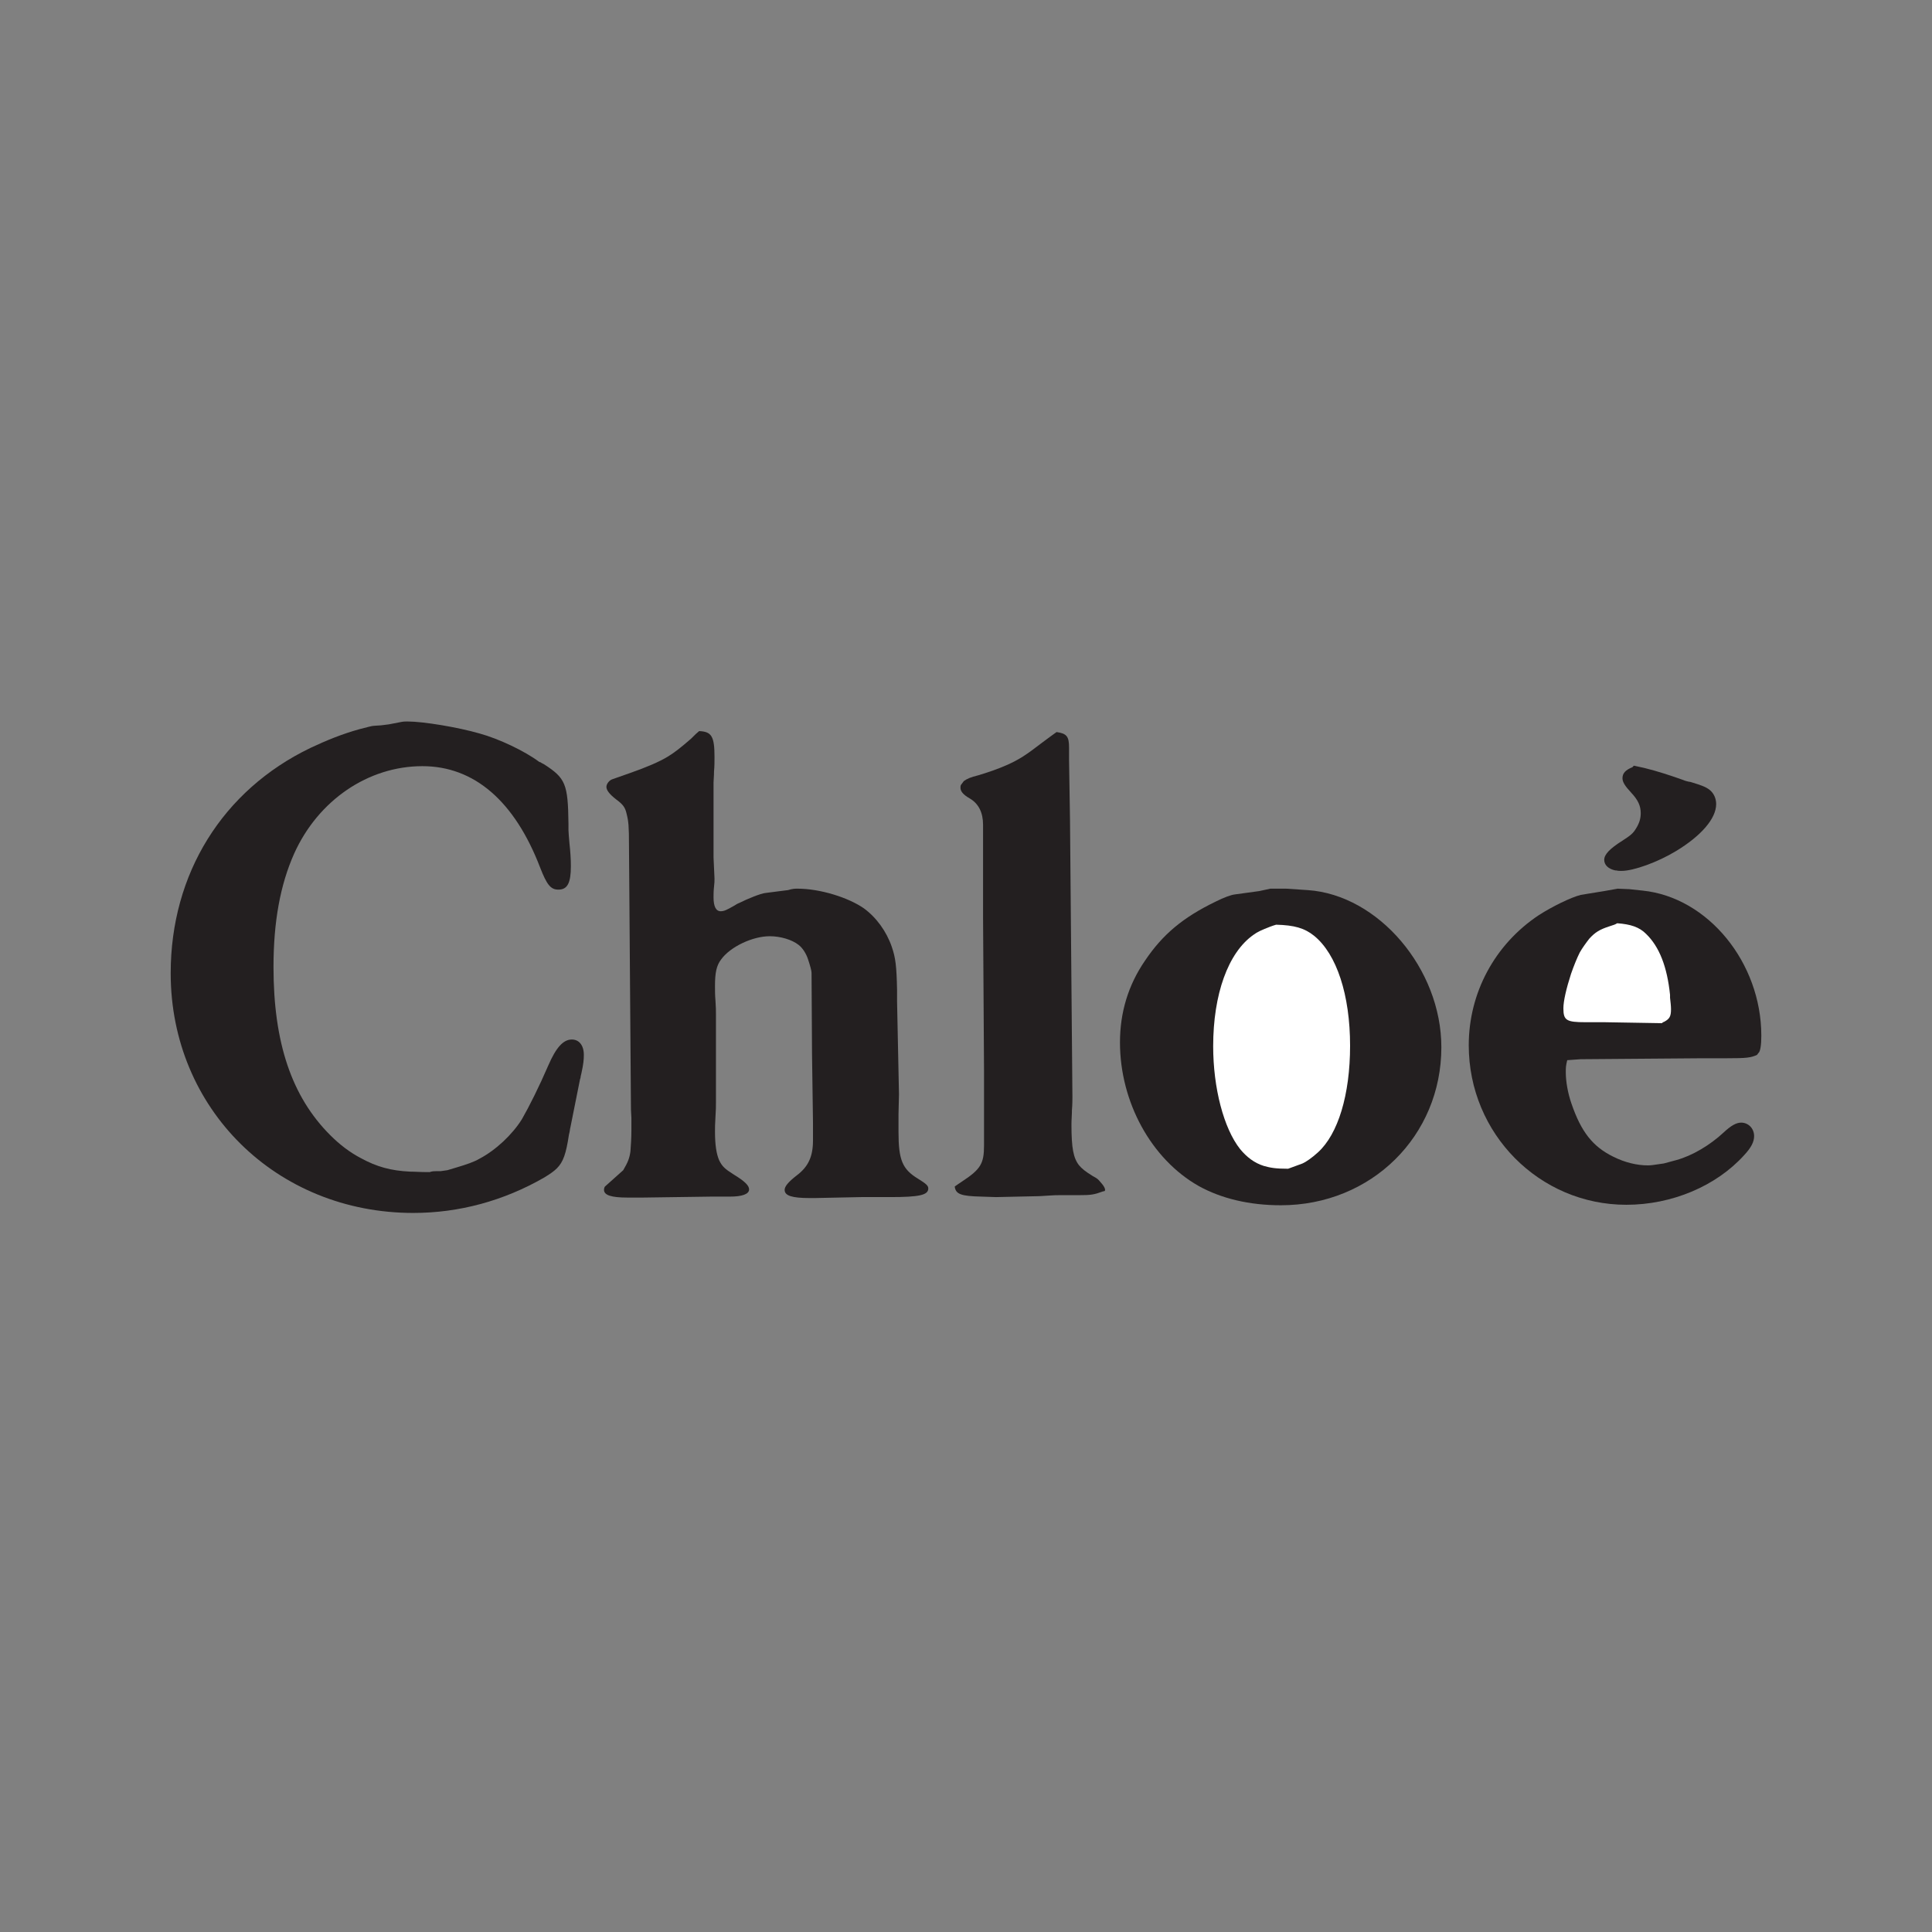
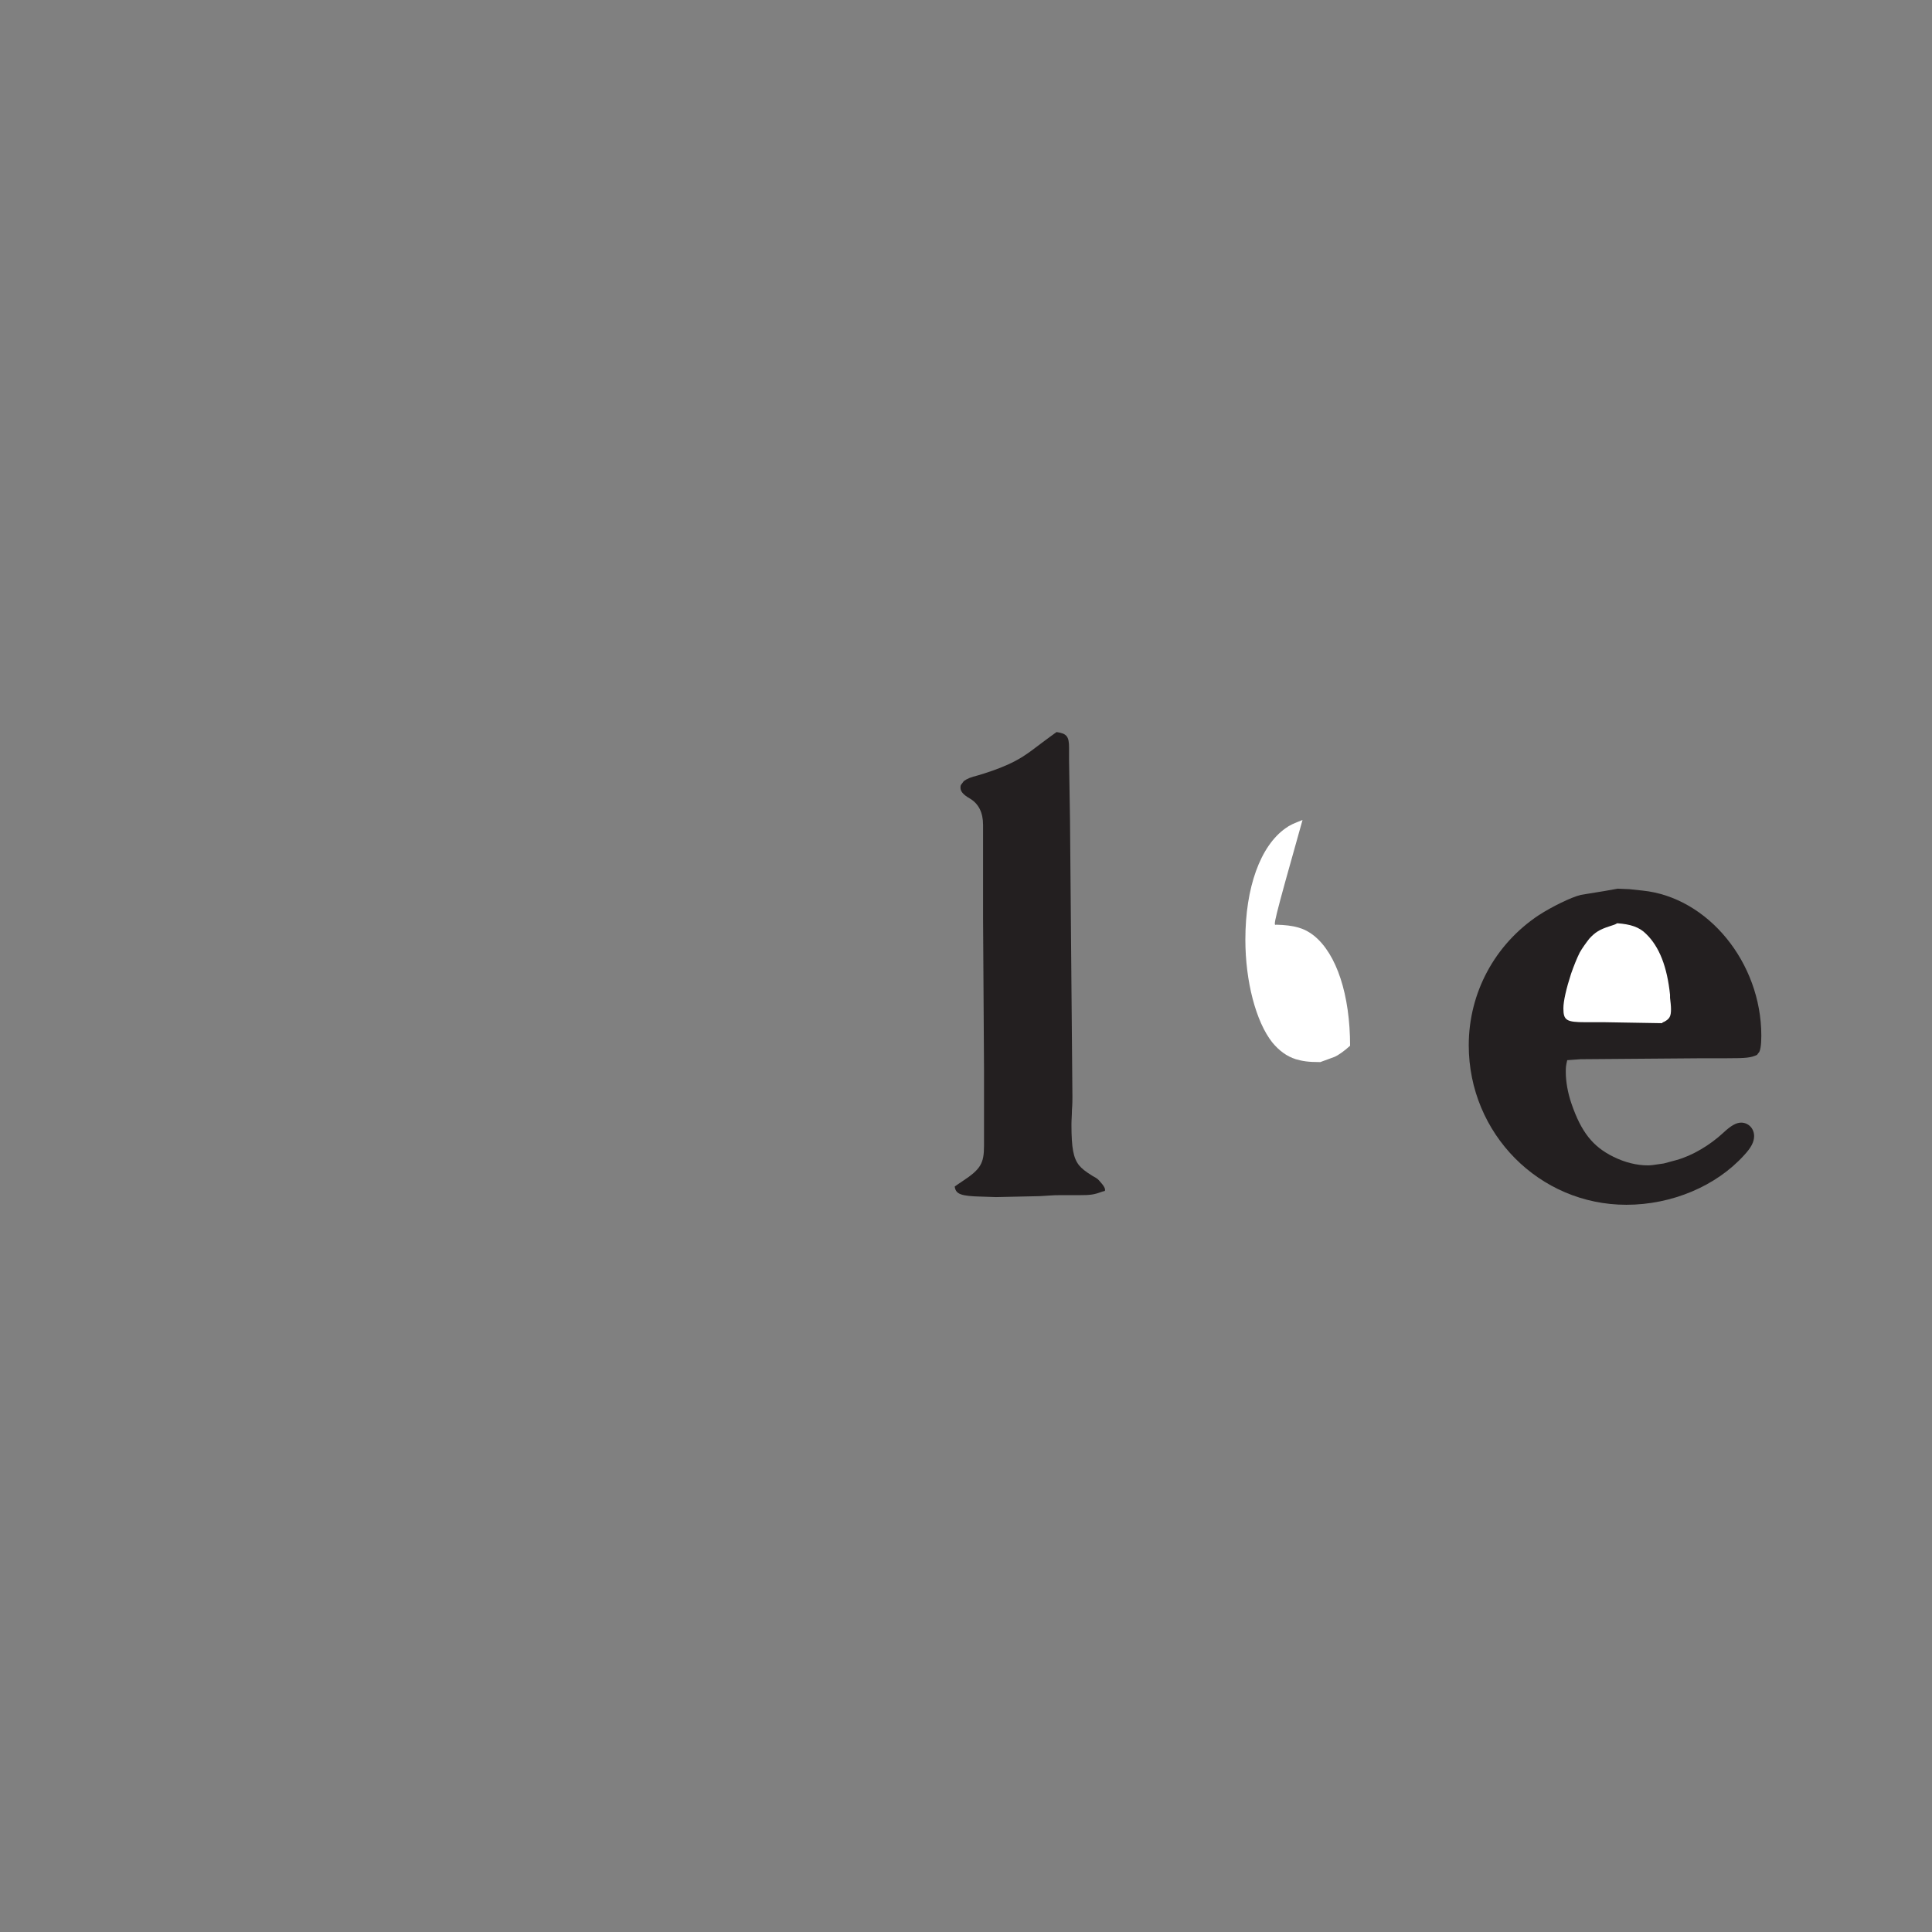
<svg xmlns="http://www.w3.org/2000/svg" id="Layer_1" x="0px" y="0px" width="1050px" height="1050px" viewBox="0 0 1050 1050" xml:space="preserve">
  <rect x="0" y="0" width="1050" height="1050" fill="#808080" stroke="none" />
  <g>
-     <path fill="#231F20" d="M233.493,637.017c1.566-0.521,2.088-0.521,5.744-0.521l0,0h0.262l3.654-0.522l5.222-1.567  c5.222-1.566,9.139-2.872,12.271-4.7c8.879-4.697,17.755-13.053,22.978-21.408c3.916-6.787,9.397-17.755,14.359-29.242  c4.177-9.66,8.093-14.099,12.794-14.099c3.916,0,6.526,3.132,6.526,8.355c0,2.61-0.26,5.222-1.306,9.919  c-0.26,1.045-0.521,2.09-0.521,2.612l-0.26,0.784l-4.961,24.802l-0.26,1.306c-0.262,0.784-0.262,2.09-0.784,3.918  c-1.566,10.443-3.134,14.881-6.528,18.274c-1.566,1.568-3.394,2.874-6.788,4.962c-22.192,12.793-46.474,19.32-71.278,19.32  c-74.41,0-131.852-56.655-131.852-130.283c0-54.046,28.198-99.477,75.978-122.453c8.877-4.177,17.231-7.571,26.632-10.182  c4.178-1.044,6.788-1.827,7.832-1.827l3.917-0.261l4.178-0.523l6.788-1.306c1.306-0.26,2.35-0.26,3.394-0.26  c8.616,0,27.414,3.133,39.163,6.527c10.445,2.872,24.282,9.399,32.375,15.403c0.524,0.262,0.784,0.262,0.784,0.262  c0.26,0.262,0.784,0.522,1.828,1.044c11.749,7.573,13.055,10.706,13.315,32.375v1.829v1.566c0,1.308,0.262,3.657,0.522,7.049  c0.524,4.701,0.784,8.879,0.784,12.534c0,9.137-1.828,12.792-6.788,12.792c-4.178,0-6.268-2.61-9.921-12.01  c-13.839-36.03-35.771-55.089-63.967-55.089c-29.504,0-56.658,18.538-69.713,47.518c-7.571,16.972-11.227,37.074-11.227,61.618  c0,41.251,9.921,70.494,30.81,91.381c5.222,5.222,10.704,9.399,16.711,12.533c8.613,4.699,16.187,6.787,26.63,7.31  C225.659,636.755,227.749,637.017,233.493,637.017" />
-     <path fill="#231F20" d="M379.963,397.336c6.79,0.26,8.357,2.871,8.357,14.097c0,2.351,0,4.962-0.262,7.833  c0,2.611-0.262,4.7-0.262,6.005v40.73l0.523,11.488c0,1.567,0,2.088-0.262,4.438c-0.262,2.349-0.262,4.178-0.262,5.744  c0,4.96,1.306,7.571,3.916,7.571c1.83,0,3.396-0.784,7.049-2.873c1.306-0.782,2.09-1.304,2.872-1.565  c4.701-2.35,11.749-5.223,14.361-5.484l8.095-1.044l4.176-0.522c2.612-0.783,3.656-0.783,5.224-0.783  c12.009,0,27.414,4.7,36.029,10.705c6.789,4.961,12.271,12.533,15.143,20.887c2.09,6.007,2.612,10.705,2.872,23.236  c0,1.306,0,2.352,0,3.133v3.135l1.045,50.651l-0.26,10.966c0,1.827,0,2.611,0,3.917v3.916v1.565  c0,15.405,2.088,20.365,10.703,25.588c4.178,2.61,5.483,3.654,5.483,5.222c0,3.654-4.961,4.7-20.888,4.7h-4.7h-4.959  c-2.09,0-4.178,0-6.005,0l-25.064,0.521h-1.568h-1.306c-9.659,0-13.575-1.306-13.575-4.438c0-1.828,1.826-4.18,6.528-7.833  c6.265-4.7,8.877-10.184,8.877-19.061c0-1.306,0-3.132,0-5.222c0-1.566,0-2.611,0-3.394v-1.044l-0.524-37.075l-0.26-44.387  c0-1.042-0.784-3.916-1.828-7.047c-1.044-3.396-3.133-6.529-5.221-8.095c-3.656-2.872-9.921-4.7-15.667-4.7  c-9.399,0-21.41,5.744-26.37,12.533c-2.612,3.394-3.394,7.31-3.394,14.621c0,2.35,0,4.959,0.26,7.834  c0.262,3.915,0.262,5.221,0.262,7.309v48.04c0,2.09,0,3.918-0.262,7.834c-0.26,3.655-0.26,6.266-0.26,8.093  c0,7.05,0.782,12.271,2.35,15.667c1.566,3.132,2.872,4.438,7.831,7.571c6.006,3.654,8.355,6.004,8.355,8.094  c0,2.609-3.916,3.916-10.443,3.916c-1.304,0-2.872,0-4.699,0c-1.828,0-3.134,0-3.916,0h-1.568l-37.075,0.521h-1.044  c-0.782,0-1.566,0-2.872,0c-1.566,0-3.134,0-4.438,0c-8.877,0-12.795-1.306-12.795-4.176c0-0.784,0.262-1.567,0.523-1.828  l9.921-8.877c2.61-4.439,3.394-6.527,3.916-10.183c0.262-3.395,0.522-7.312,0.522-11.487c0-2.352,0-4.439,0-6.79  c-0.26-3.915-0.26-4.959-0.26-7.31l-1.046-140.205c0-11.228-0.26-13.578-1.304-17.756c-0.784-3.394-1.828-4.96-5.746-7.832  c-3.654-2.873-5.222-4.962-5.222-6.789c0-1.566,1.568-3.656,3.396-4.177l9.66-3.395c8.877-3.134,15.665-6.007,20.364-8.877  c3.396-2.089,6.527-4.439,12.533-9.66C378.136,398.901,378.397,398.641,379.963,397.336" />
    <path fill="#231F20" d="M574.219,397.857c5.48,0.784,6.787,2.35,6.787,8.355c0,1.044,0,2.35,0,3.394c0,1.305,0,2.351,0,2.873V413  l0.521,32.897l1.307,150.128v0.261c0,1.306,0,3.917-0.263,7.049c0,2.61-0.26,5.224-0.26,7.834c0,12.793,1.042,18.276,4.176,22.192  c1.567,1.827,3.134,3.134,7.312,5.745l1.828,1.044c1.305,0.782,1.827,1.566,3.393,3.394c1.045,1.306,1.566,2.35,1.566,3.134  c0,0.522-0.262,0.782-1.044,0.782c-4.96,1.828-6.527,2.088-13.577,2.088c-1.567,0-3.394,0-5.221,0c-2.352,0-4.178,0-5.223,0  c-1.303,0-2.611,0-6.268,0.262l-4.176,0.262l-23.76,0.522l-7.831-0.262c-11.229-0.261-14.099-1.307-14.621-5.482  c1.564-1.045,2.088-1.567,4.176-2.873c9.921-6.527,11.749-9.659,11.749-19.32c0-1.044,0-2.09,0-3.132c0-1.307,0-2.351,0-2.872  v-1.046v-34.203l-0.521-82.764v-50.391c0-6.528-2.35-11.488-7.31-14.361c-3.656-2.088-4.962-3.915-4.962-5.745  c0-0.521,0-1.043,0.26-1.565l1.568-2.09c1.828-1.305,3.656-2.089,7.833-3.133c4.438-1.305,10.706-3.395,15.927-5.744  c6.266-2.872,9.66-4.96,18.799-12.01C570.561,400.469,571.344,399.947,574.219,397.857" />
-     <path fill="#231F20" d="M888.048,416.134c7.833,1.567,13.839,3.395,21.668,6.005l5.224,1.827c0.524,0.261,2.09,0.784,3.918,1.044  c6.005,1.828,8.093,2.612,10.181,4.179c2.351,1.828,3.658,4.699,3.658,7.832c0,7.833-8.098,17.233-21.933,25.587  c-9.923,6.005-22.976,10.706-29.506,10.706c-1.043,0-1.827,0-2.869-0.262h-0.524c-3.655-0.782-6.003-2.871-6.003-5.743  c0-2.873,2.871-6.005,9.921-10.444c4.438-2.872,5.741-3.917,7.31-6.526c1.828-2.873,2.611-5.484,2.611-8.355  c0-4.178-1.567-7.311-5.222-11.227c-3.396-3.655-4.699-5.745-4.699-7.832c0-2.612,1.567-4.439,5.481-6.006  C887.523,416.395,887.788,416.395,888.048,416.134" />
-     <path fill="#231F20" d="M684.397,484.278l6.004-1.305h8.617l11.749,0.783c38.381,2.611,72.582,42.819,72.582,85.378  c0,48.303-38.119,85.899-87.203,85.899c-17.232,0-32.375-3.657-44.648-10.445c-25.846-14.621-42.816-45.692-42.816-78.066  c0-16.186,4.438-31.068,13.574-44.386c9.662-14.359,20.627-23.497,38.381-32.114c4.7-2.35,8.355-3.655,10.445-3.916  L684.397,484.278" />
    <path fill="#231F20" d="M954.885,573.312c-3.391,1.563-5.742,1.826-16.447,1.826c-2.609,0-4.961,0-7.571,0c-2.348,0-3.655,0-4.96,0  h-0.523l-66.316,0.522l-7.31,0.521c-0.784,3.134-0.784,4.18-0.784,6.527c0,4.961,1.044,11.228,3.136,17.232  c5.218,15.143,11.487,23.238,22.712,28.72c6.266,3.134,12.795,4.7,18.801,4.7c1.564,0,3.392-0.261,4.96-0.522l3.653-0.521  l6.789-1.828c8.618-2.35,18.279-8.094,25.588-14.883c4.178-3.916,7.05-5.481,9.66-5.481c3.915,0,7.049,3.132,7.049,7.312  c0,3.13-1.565,6.265-5.481,10.441c-15.143,16.71-39.165,26.894-63.969,26.894c-47.257,0-85.638-38.642-85.638-86.684  c0-28.459,14.1-54.828,38.121-70.754c7.31-4.701,17.491-9.661,22.713-10.966c0.26,0,4.439-0.784,12.795-2.089l7.309-1.305  l6.268,0.262l7.31,0.783c35.512,3.655,64.489,39.162,64.489,78.85c0,4.959-0.521,8.617-1.564,9.398L954.885,573.312" />
    <path fill="#FFFFFF" d="M878.91,501.771c7.31,0.521,12.01,2.089,15.663,5.743c7.313,7.05,11.489,18.017,13.057,33.159v0.784  c0,0.261,0,0.522,0,0.784c0.261,2.348,0.522,4.436,0.522,6.264c0,3.916-0.782,5.221-3.658,6.789  c-0.779,0.26-1.044,0.521-1.304,0.784l-31.069-0.524h-0.26c-1.046,0-2.61,0-4.438,0c-1.827,0-3.655,0-5.745,0  c-10.445,0-12.009-1.043-12.009-7.57c0-3.916,1.563-10.706,4.176-18.797c1.567-4.44,3.134-8.356,4.701-11.49  c1.304-2.35,3.392-5.221,5.22-7.571c3.134-3.394,5.485-4.961,11.228-6.79C877.345,502.555,877.604,502.555,878.91,501.771" />
-     <path fill="#FFFFFF" d="M693.535,502.555c9.921,0.26,15.404,1.828,20.626,6.003c12.271,9.923,19.581,32.115,19.581,59.789  c0,26.634-6.525,48.043-17.493,57.964c-3.132,2.872-6.527,5.222-8.354,6.006l-7.833,2.871c-6.787,0-9.661-0.521-13.316-1.565  c-4.961-1.566-9.137-4.7-12.792-9.14c-8.877-11.227-14.622-33.159-14.622-55.874c0-28.195,8.093-50.912,21.932-60.573  c2.088-1.566,4.439-2.61,9.138-4.438C691.709,503.077,691.969,503.077,693.535,502.555" />
+     <path fill="#FFFFFF" d="M693.535,502.555c9.921,0.26,15.404,1.828,20.626,6.003c12.271,9.923,19.581,32.115,19.581,59.789  c-3.132,2.872-6.527,5.222-8.354,6.006l-7.833,2.871c-6.787,0-9.661-0.521-13.316-1.565  c-4.961-1.566-9.137-4.7-12.792-9.14c-8.877-11.227-14.622-33.159-14.622-55.874c0-28.195,8.093-50.912,21.932-60.573  c2.088-1.566,4.439-2.61,9.138-4.438C691.709,503.077,691.969,503.077,693.535,502.555" />
  </g>
</svg>